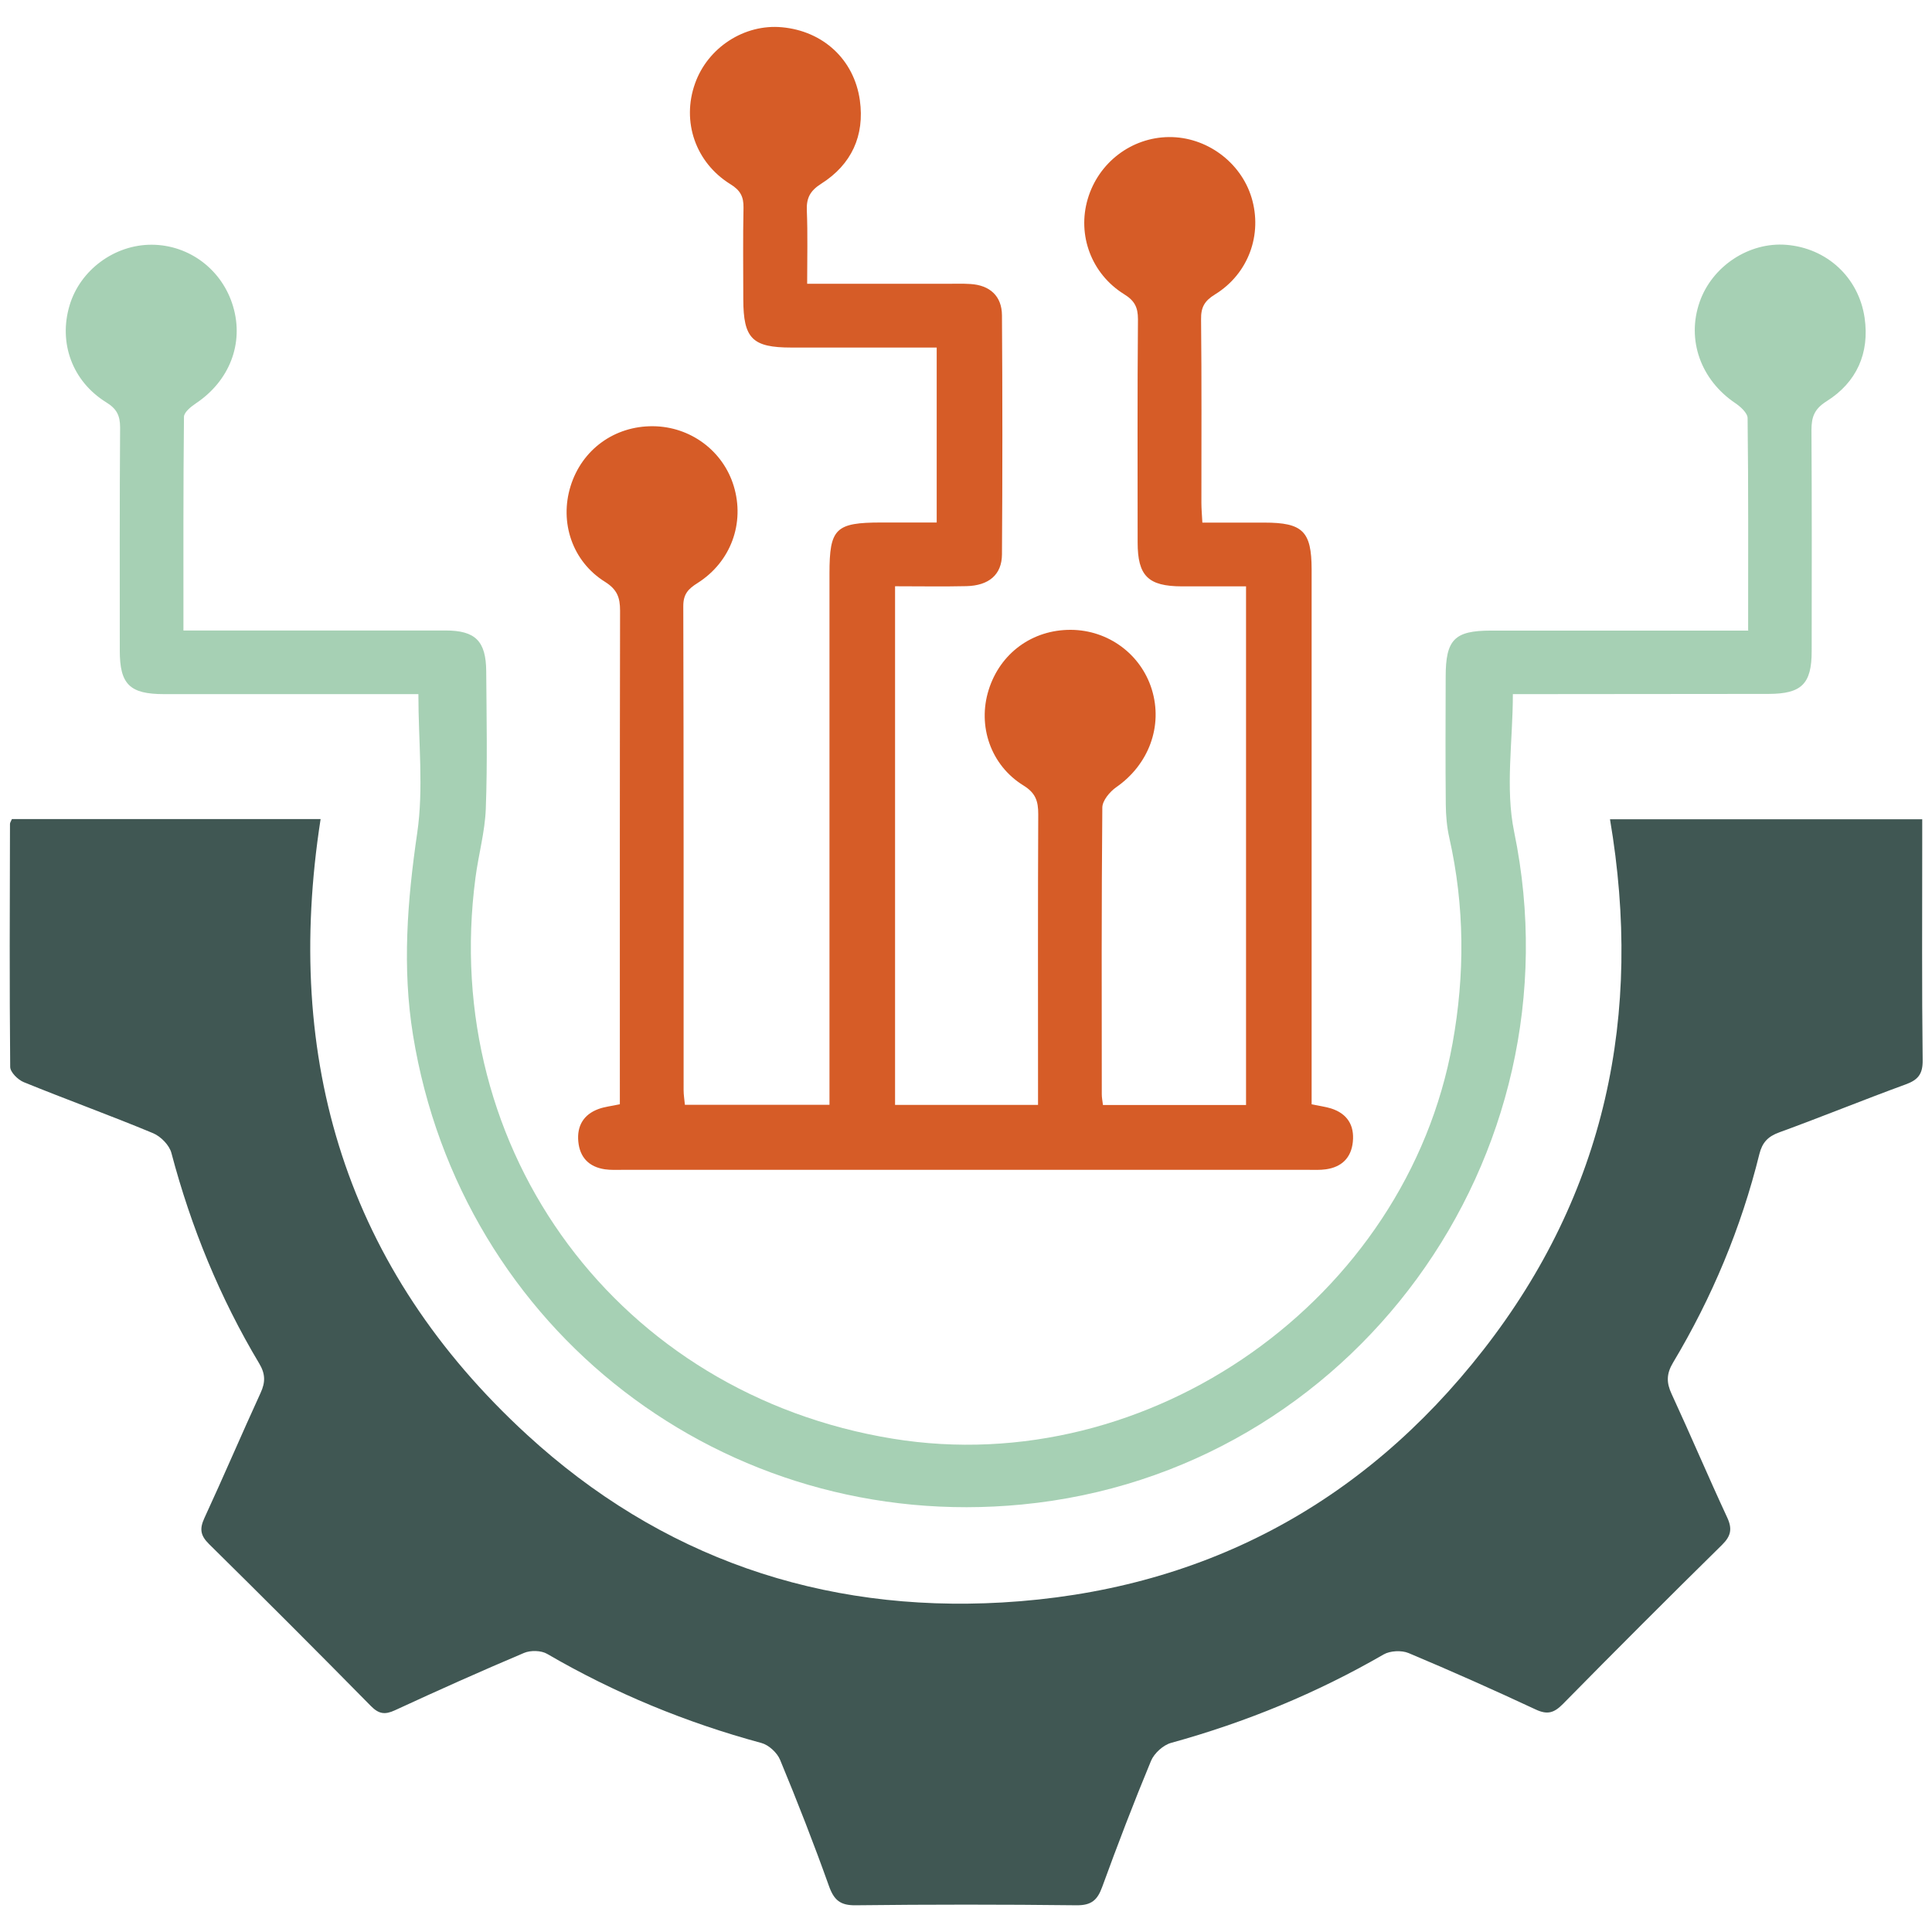
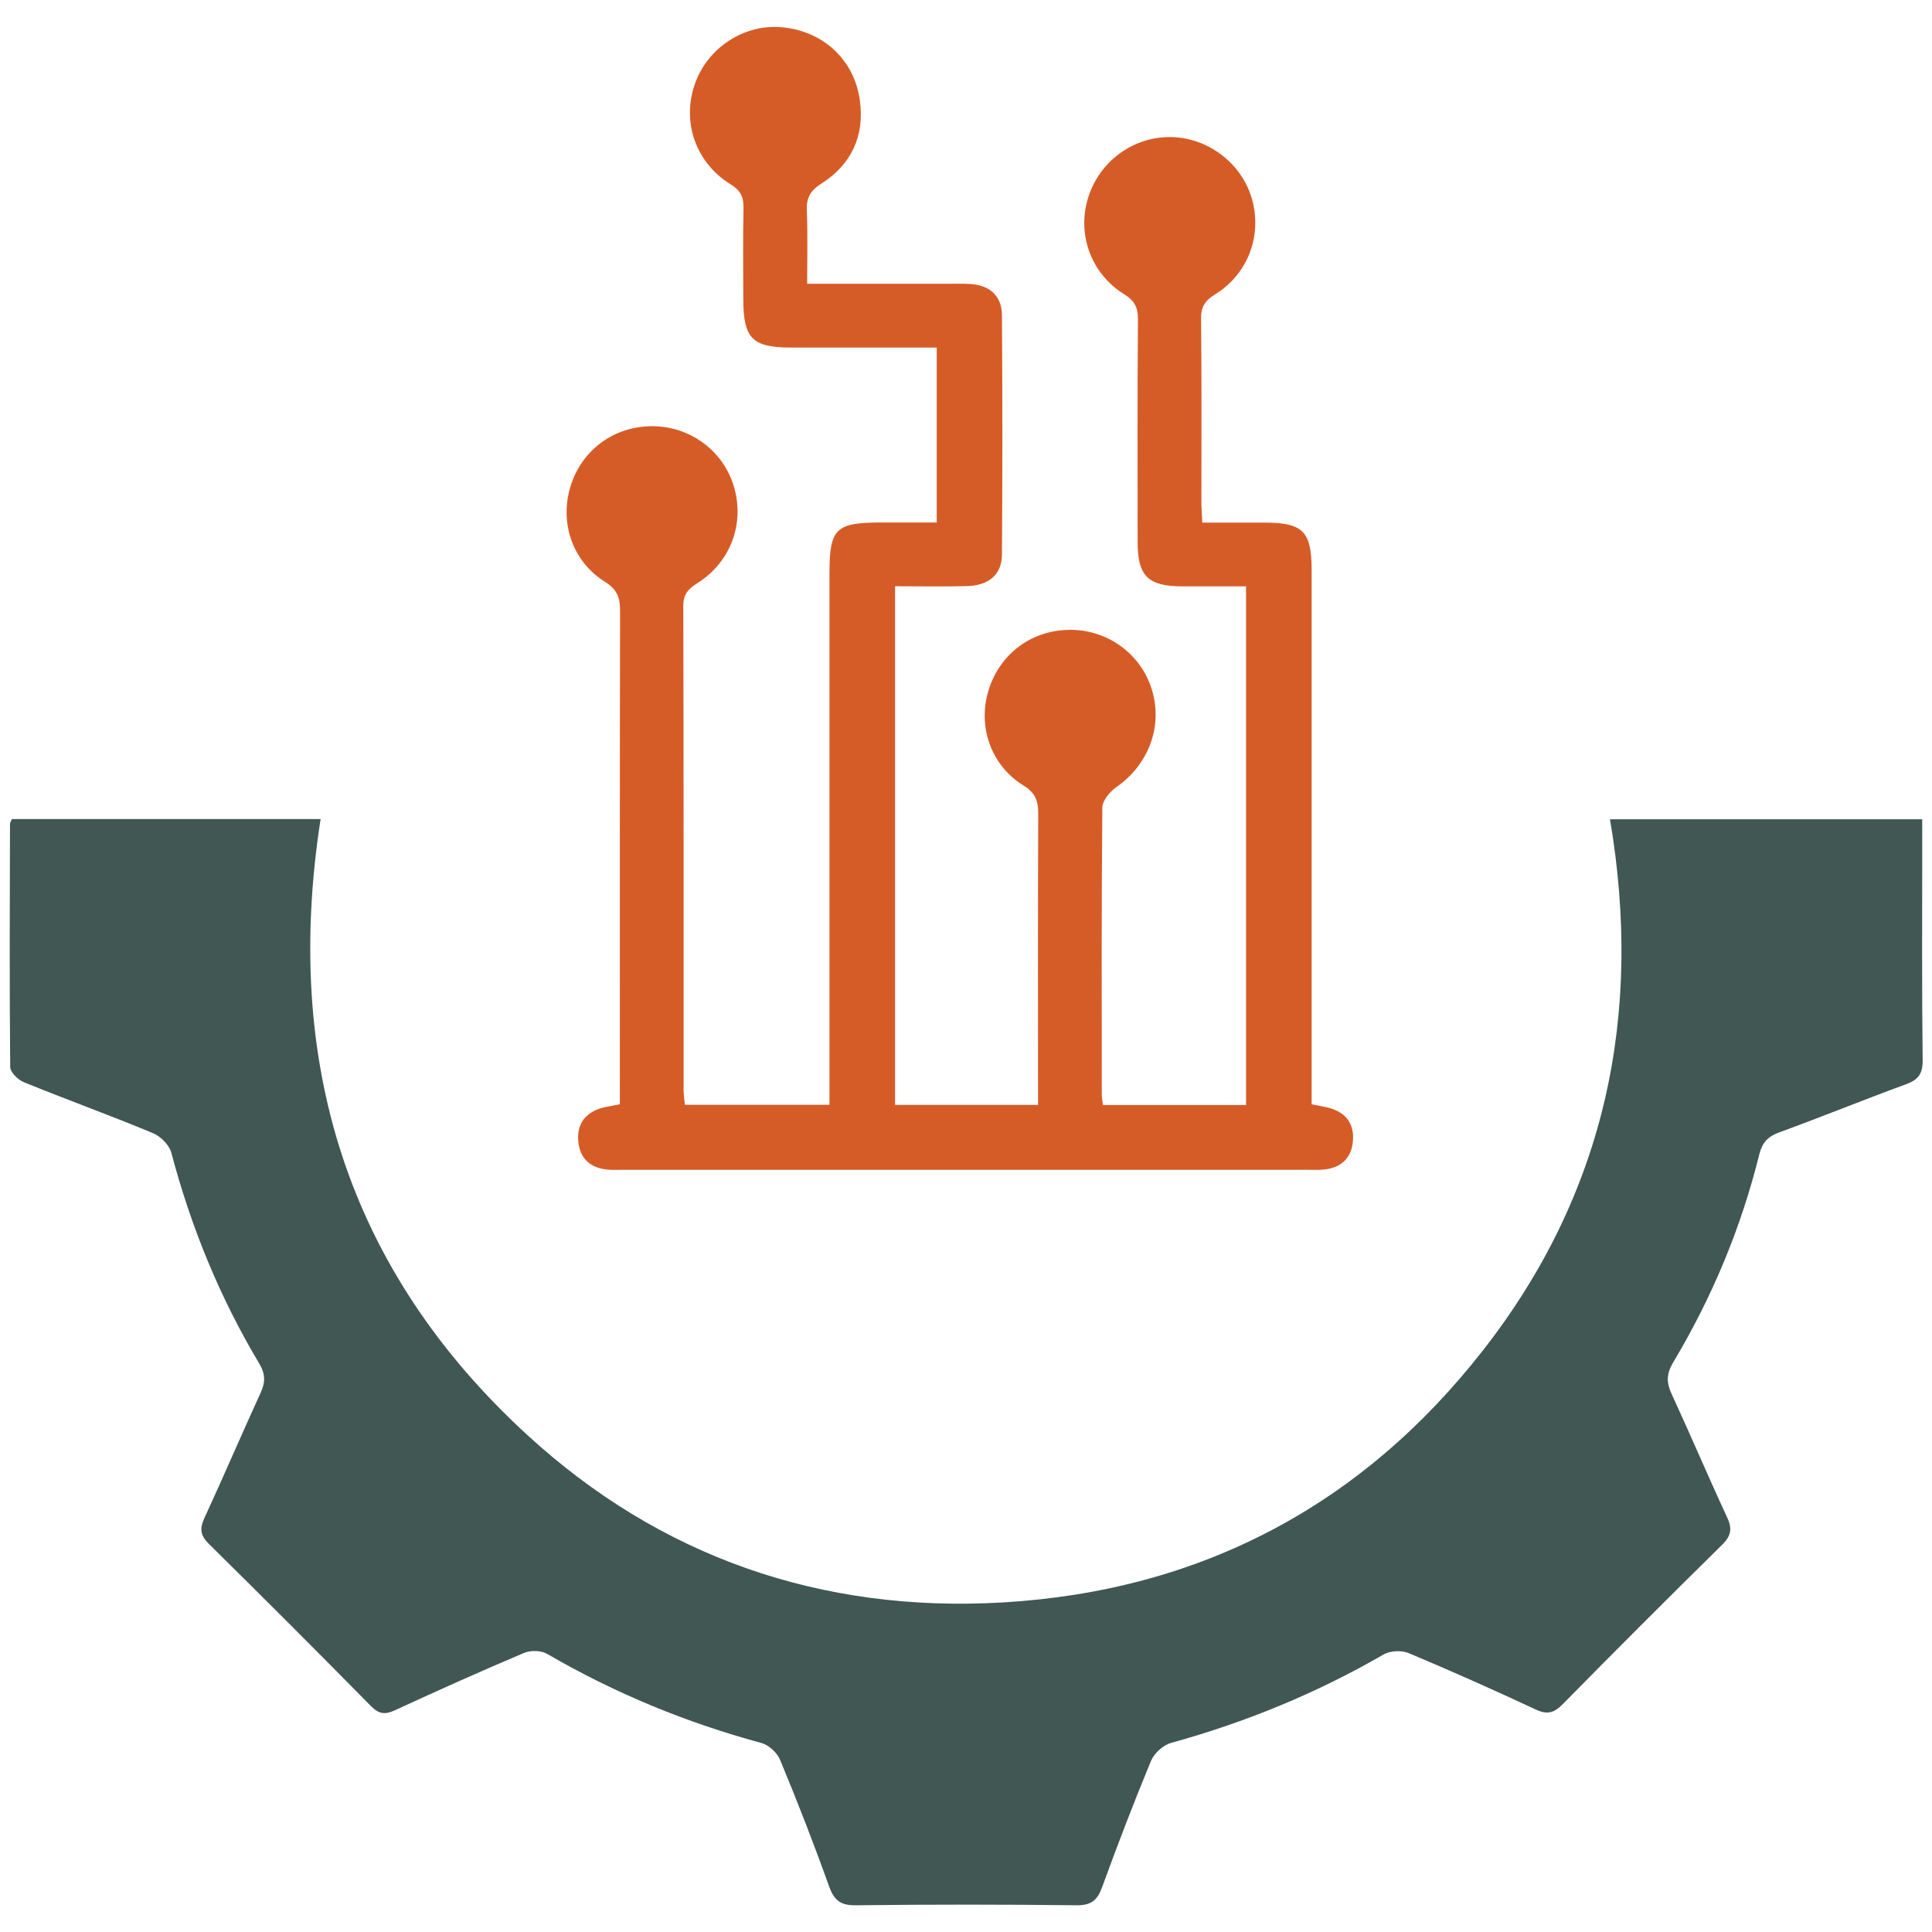
<svg xmlns="http://www.w3.org/2000/svg" id="Layer_1" viewBox="0 0 180 180">
  <defs>
    <style>.cls-1{fill:#d65c27;}.cls-2{fill:#405753;}.cls-3{fill:#a6d0b4;}</style>
  </defs>
  <path class="cls-2" d="m1.08,76.31h28.79c-3.49,22.49,2.39,41.9,19.23,57.36,12.43,11.41,27.42,16.59,44.26,15.63,18.42-1.06,33.52-9.01,44.86-23.56,11.36-14.57,14.87-31.2,11.78-49.41h29.09c0,.82,0,1.61,0,2.39,0,6.68-.04,13.37.04,20.05.02,1.3-.43,1.84-1.58,2.26-3.94,1.44-7.83,3.03-11.78,4.47-1.05.38-1.58.94-1.85,2.01-1.7,6.88-4.41,13.37-8.05,19.45-.62,1.04-.62,1.86-.13,2.91,1.76,3.81,3.4,7.68,5.17,11.49.5,1.07.37,1.74-.47,2.57-4.98,4.9-9.93,9.85-14.83,14.83-.82.83-1.44,1.02-2.53.51-3.92-1.83-7.87-3.59-11.85-5.26-.65-.27-1.71-.22-2.32.13-6.24,3.61-12.84,6.32-19.8,8.24-.73.2-1.57.96-1.87,1.67-1.61,3.88-3.11,7.8-4.55,11.75-.44,1.21-.99,1.72-2.37,1.71-6.87-.08-13.74-.08-20.6,0-1.43.02-2.02-.48-2.49-1.8-1.41-3.95-2.94-7.87-4.55-11.75-.27-.66-1.06-1.39-1.74-1.57-7.02-1.9-13.67-4.64-19.96-8.3-.56-.33-1.55-.35-2.16-.09-4.04,1.71-8.04,3.5-12.02,5.34-.93.43-1.5.36-2.24-.39-4.99-5.07-10.02-10.1-15.09-15.1-.8-.79-.89-1.41-.43-2.41,1.79-3.87,3.46-7.79,5.24-11.67.46-1,.45-1.77-.13-2.74-3.67-6.14-6.35-12.69-8.18-19.61-.19-.73-.99-1.54-1.7-1.84-3.99-1.66-8.06-3.13-12.06-4.76-.54-.22-1.26-.93-1.26-1.42-.07-7.55-.04-15.1-.02-22.64,0-.11.08-.22.18-.45Z" />
  <path class="cls-1" d="m122.18,102.88c.75.16,1.31.23,1.83.39,1.51.48,2.19,1.57,2.03,3.12-.15,1.47-1.03,2.34-2.5,2.55-.55.08-1.11.05-1.67.05-21.28,0-42.57,0-63.85,0-.56,0-1.12.03-1.67-.05-1.47-.22-2.33-1.1-2.47-2.58-.14-1.46.49-2.53,1.89-3.04.57-.21,1.2-.27,1.98-.44,0-.59,0-1.2,0-1.81,0-14.73-.01-29.45.02-44.18,0-1.22-.27-1.97-1.4-2.68-3.05-1.9-4.26-5.54-3.21-8.92,1.06-3.41,4.09-5.61,7.68-5.58,3.48.03,6.52,2.28,7.52,5.57,1.05,3.45-.26,7.07-3.37,9.04-.86.54-1.33,1.02-1.33,2.14.04,15.04.03,30.07.03,45.11,0,.42.07.84.12,1.36h13.47v-2.16c0-15.78,0-31.56,0-47.33,0-4.21.56-4.76,4.85-4.76,1.66,0,3.32,0,5.14,0v-16.3c-4.54,0-9.04,0-13.54,0-3.64,0-4.47-.84-4.48-4.48,0-2.85-.04-5.69.02-8.54.02-1.03-.29-1.63-1.22-2.2-3.27-2.03-4.55-5.85-3.3-9.37,1.19-3.37,4.61-5.58,8.11-5.25,3.8.35,6.71,2.98,7.25,6.8.46,3.3-.78,5.99-3.59,7.77-1.04.66-1.4,1.33-1.35,2.51.09,2.21.03,4.42.03,6.82,4.47,0,8.73,0,12.98,0,.74,0,1.49-.03,2.23.02,1.81.11,2.93,1.12,2.94,2.92.05,7.42.05,14.85,0,22.27-.01,1.9-1.23,2.91-3.31,2.96-2.16.05-4.33.01-6.65.01v48.32h13.32v-2.02c0-8.35-.02-16.71.02-25.06,0-1.21-.23-1.97-1.38-2.68-3.06-1.89-4.29-5.55-3.24-8.9,1.07-3.43,4.08-5.62,7.66-5.6,3.48.02,6.52,2.26,7.54,5.55,1.06,3.44-.3,7.02-3.31,9.11-.6.42-1.29,1.24-1.3,1.89-.08,8.91-.06,17.82-.05,26.73,0,.3.06.59.11.99h13.33v-48.32c-1.97,0-3.98,0-5.98,0-3.14-.01-4.12-.97-4.12-4.1,0-6.93-.03-13.86.03-20.79,0-1.12-.32-1.73-1.29-2.33-3.06-1.9-4.38-5.52-3.39-8.87,1-3.4,4.08-5.74,7.57-5.77,3.48-.03,6.68,2.32,7.69,5.63,1.04,3.43-.27,7.1-3.4,9.03-.98.6-1.32,1.2-1.3,2.33.06,5.69.03,11.38.03,17.08,0,.54.05,1.09.09,1.85,1.98,0,3.88,0,5.78,0,3.57,0,4.39.81,4.4,4.34,0,15.84,0,31.68,0,47.52,0,.74,0,1.47,0,2.34Z" />
-   <path class="cls-3" d="m162.87,58.73c0-6.78.03-13.28-.05-19.77,0-.48-.67-1.08-1.16-1.41-3.2-2.16-4.54-5.88-3.31-9.41,1.16-3.34,4.6-5.61,8.08-5.33,3.74.3,6.73,3,7.29,6.79.48,3.29-.73,6.02-3.55,7.79-1.14.72-1.4,1.47-1.4,2.68.04,6.87.03,13.74.02,20.6,0,3.05-.94,3.97-4,3.98-7.3.01-14.6.02-21.9.02-.67,0-1.35,0-1.94,0,0,4.38-.72,8.76.12,12.83,6.26,30.36-15.08,59.7-45.85,62.67-27.69,2.68-52.27-16.22-56.74-43.73-1.02-6.27-.53-12.53.39-18.83.61-4.15.11-8.47.11-12.94-.48,0-1.14,0-1.8,0-7.3,0-14.6,0-21.9,0-3.19,0-4.12-.91-4.12-4.05,0-6.93-.02-13.86.03-20.79,0-1.12-.32-1.75-1.3-2.35-3.16-1.96-4.45-5.54-3.41-9.02.98-3.31,4.2-5.68,7.67-5.66,3.51.02,6.57,2.35,7.57,5.76,1.02,3.45-.35,6.94-3.47,9.02-.46.31-1.11.83-1.11,1.26-.07,6.55-.05,13.1-.05,19.9.82,0,1.48,0,2.13,0,7.43,0,14.85,0,22.28,0,2.79,0,3.78.98,3.8,3.81.03,4.27.12,8.54-.04,12.81-.08,2.14-.68,4.26-.96,6.4-3.38,25.56,13.41,48.13,38.88,52.28,23.94,3.9,47.85-13,52.15-36.83,1.16-6.41,1.13-12.79-.3-19.15-.23-1.02-.32-2.08-.33-3.12-.04-3.96-.02-7.92-.01-11.88,0-3.48.82-4.31,4.23-4.31,7.24,0,14.48,0,21.72,0,.67,0,1.34,0,2.27,0Z" />
</svg>